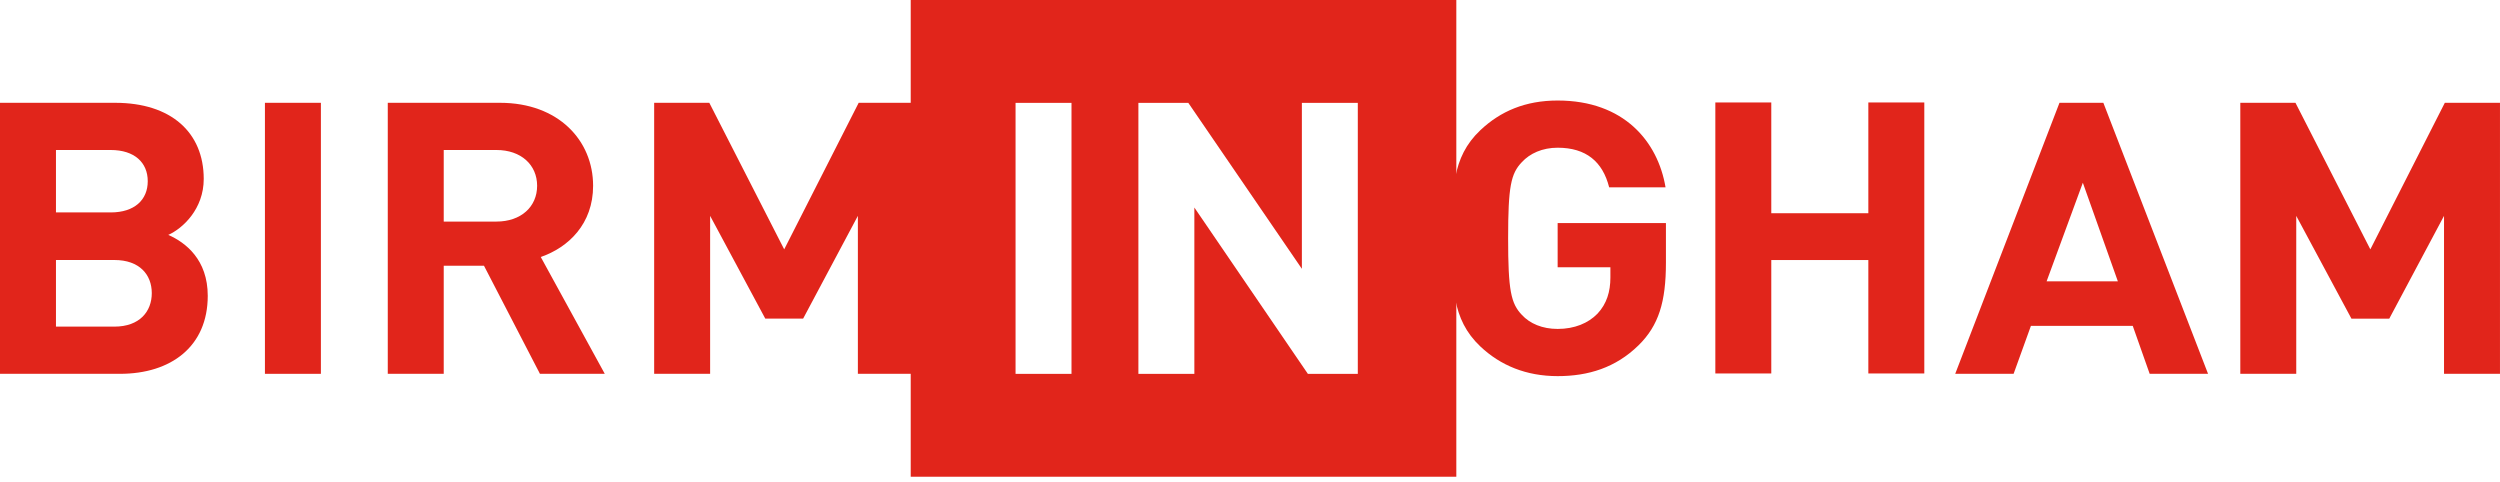
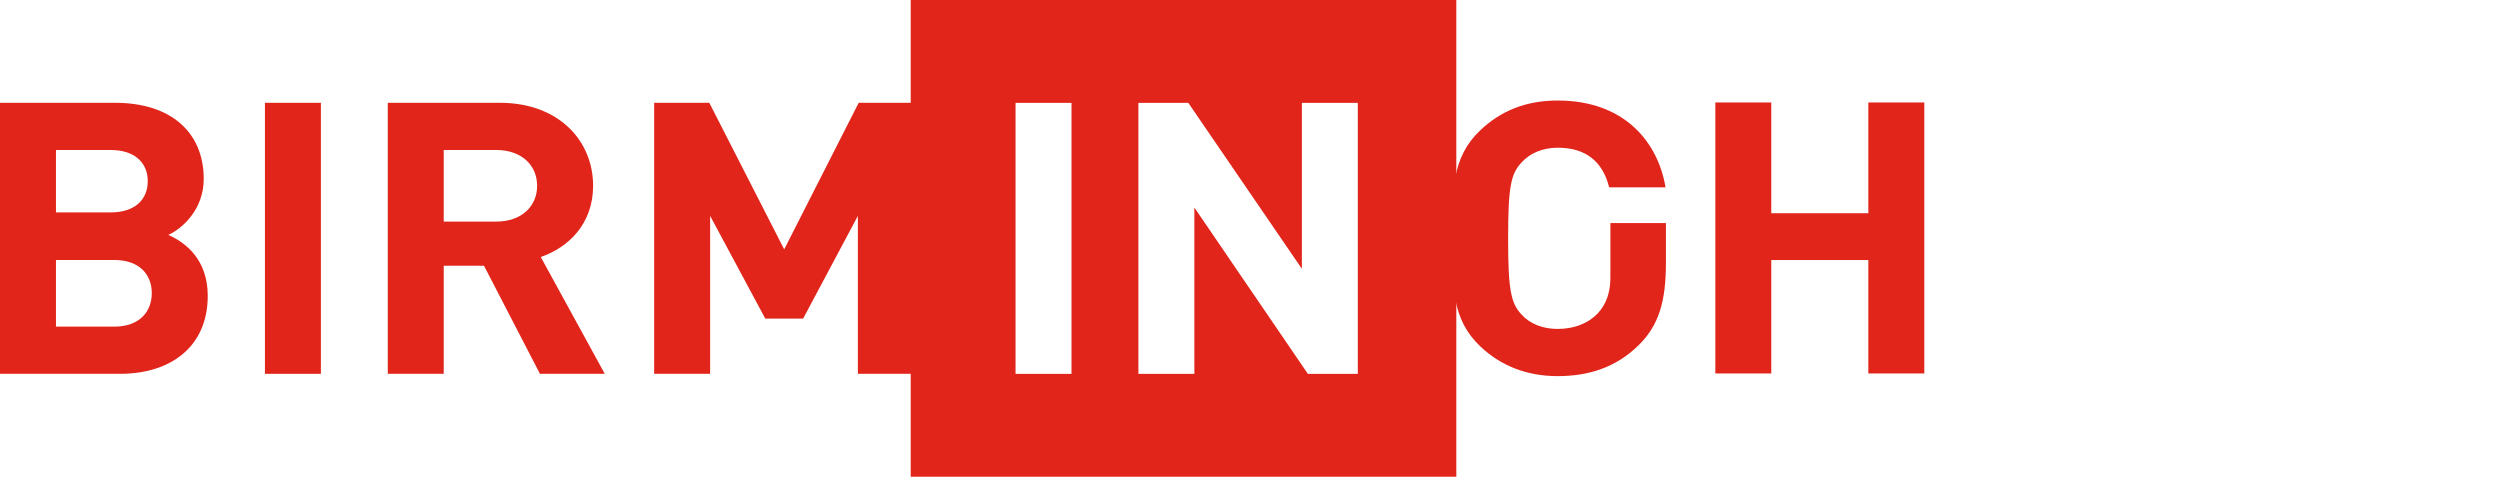
<svg xmlns="http://www.w3.org/2000/svg" width="140" height="27" viewBox="0 0 140 27" fill="none">
  <path fill-rule="evenodd" clip-rule="evenodd" d="M6.72 20.934H0L0 5.757H6.449C9.582 5.757 11.409 7.419 11.409 10.02C11.409 11.704 10.237 12.79 9.424 13.154C10.395 13.58 11.634 14.539 11.634 16.565C11.634 19.401 9.582 20.934 6.72 20.934ZM6.201 8.4H3.134L3.134 11.896H6.201C7.531 11.896 8.274 11.193 8.274 10.148C8.274 9.103 7.531 8.4 6.201 8.4ZM6.403 14.56H3.134L3.134 18.291H6.403C7.824 18.291 8.5 17.438 8.5 16.416C8.5 15.392 7.824 14.56 6.403 14.56Z" fill="#E1251B" />
  <path fill-rule="evenodd" clip-rule="evenodd" d="M14.836 20.934H17.97L17.97 5.757H14.836L14.836 20.934Z" fill="#E1251B" />
  <path fill-rule="evenodd" clip-rule="evenodd" d="M30.237 20.934L27.103 14.881H24.849L24.849 20.934H21.715L21.715 5.757H28.004C31.274 5.757 33.214 7.868 33.214 10.404C33.214 12.535 31.838 13.857 30.282 14.391L33.867 20.934H30.237ZM27.803 8.4H24.849L24.849 12.408H27.803C29.178 12.408 30.079 11.576 30.079 10.404C30.079 9.231 29.178 8.4 27.803 8.4Z" fill="#E1251B" />
  <path fill-rule="evenodd" clip-rule="evenodd" d="M48.041 20.934L48.041 12.088L44.975 17.843H42.856L39.767 12.088L39.767 20.934H36.633L36.633 5.757H39.721L43.915 13.964L48.086 5.757H51.175L51.175 20.934H48.041Z" fill="#E1251B" />
-   <path fill-rule="evenodd" clip-rule="evenodd" d="M91.759 19.336C90.474 20.595 88.94 21.063 87.228 21.063C85.469 21.063 84.028 20.467 82.899 19.401C81.275 17.865 81.32 15.968 81.32 13.346C81.32 10.724 81.275 8.826 82.899 7.292C84.028 6.227 85.423 5.629 87.228 5.629C90.947 5.629 92.841 7.931 93.27 10.49H90.113C89.753 9.061 88.828 8.272 87.228 8.272C86.371 8.272 85.672 8.592 85.222 9.082C84.612 9.722 84.455 10.425 84.455 13.346C84.455 16.267 84.612 16.991 85.222 17.631C85.672 18.122 86.371 18.42 87.228 18.42C88.174 18.42 88.94 18.1 89.459 17.566C89.978 17.012 90.182 16.331 90.182 15.541V14.966H87.228V12.493H93.292V14.71C93.292 16.906 92.887 18.228 91.759 19.336Z" fill="#E1251B" />
+   <path fill-rule="evenodd" clip-rule="evenodd" d="M91.759 19.336C90.474 20.595 88.94 21.063 87.228 21.063C85.469 21.063 84.028 20.467 82.899 19.401C81.275 17.865 81.32 15.968 81.32 13.346C81.32 10.724 81.275 8.826 82.899 7.292C84.028 6.227 85.423 5.629 87.228 5.629C90.947 5.629 92.841 7.931 93.27 10.49H90.113C89.753 9.061 88.828 8.272 87.228 8.272C86.371 8.272 85.672 8.592 85.222 9.082C84.612 9.722 84.455 10.425 84.455 13.346C84.455 16.267 84.612 16.991 85.222 17.631C85.672 18.122 86.371 18.42 87.228 18.42C88.174 18.42 88.94 18.1 89.459 17.566C89.978 17.012 90.182 16.331 90.182 15.541V14.966V12.493H93.292V14.71C93.292 16.906 92.887 18.228 91.759 19.336Z" fill="#E1251B" />
  <path fill-rule="evenodd" clip-rule="evenodd" d="M104.627 20.914V14.562H99.192V20.914H96.059V5.738H99.192V11.941H104.627V5.738H107.761V20.914H104.627Z" fill="#E1251B" />
-   <path fill-rule="evenodd" clip-rule="evenodd" d="M120.382 20.934L119.434 18.249H113.731L112.762 20.934H109.492L115.331 5.757H117.788L123.651 20.934H120.382ZM116.639 10.233L114.61 15.754H118.6L116.639 10.233Z" fill="#E1251B" />
-   <path fill-rule="evenodd" clip-rule="evenodd" d="M136.91 5.757L132.739 13.964L128.546 5.757H125.457V20.934H128.59V12.089L131.68 17.844H133.799L136.865 12.089V20.934H139.999V5.757H136.91Z" fill="#E1251B" />
  <path fill-rule="evenodd" clip-rule="evenodd" d="M51 26.696H81.554L81.554 0L51 0L51 26.696ZM56.871 20.937H60.004L60.004 5.76H56.871L56.871 20.937ZM66.884 11.622L73.241 20.937H76.037V5.76H72.905V15.054L66.545 5.76H63.75L63.75 20.937H66.884L66.884 11.622Z" fill="#E1251B" />
</svg>